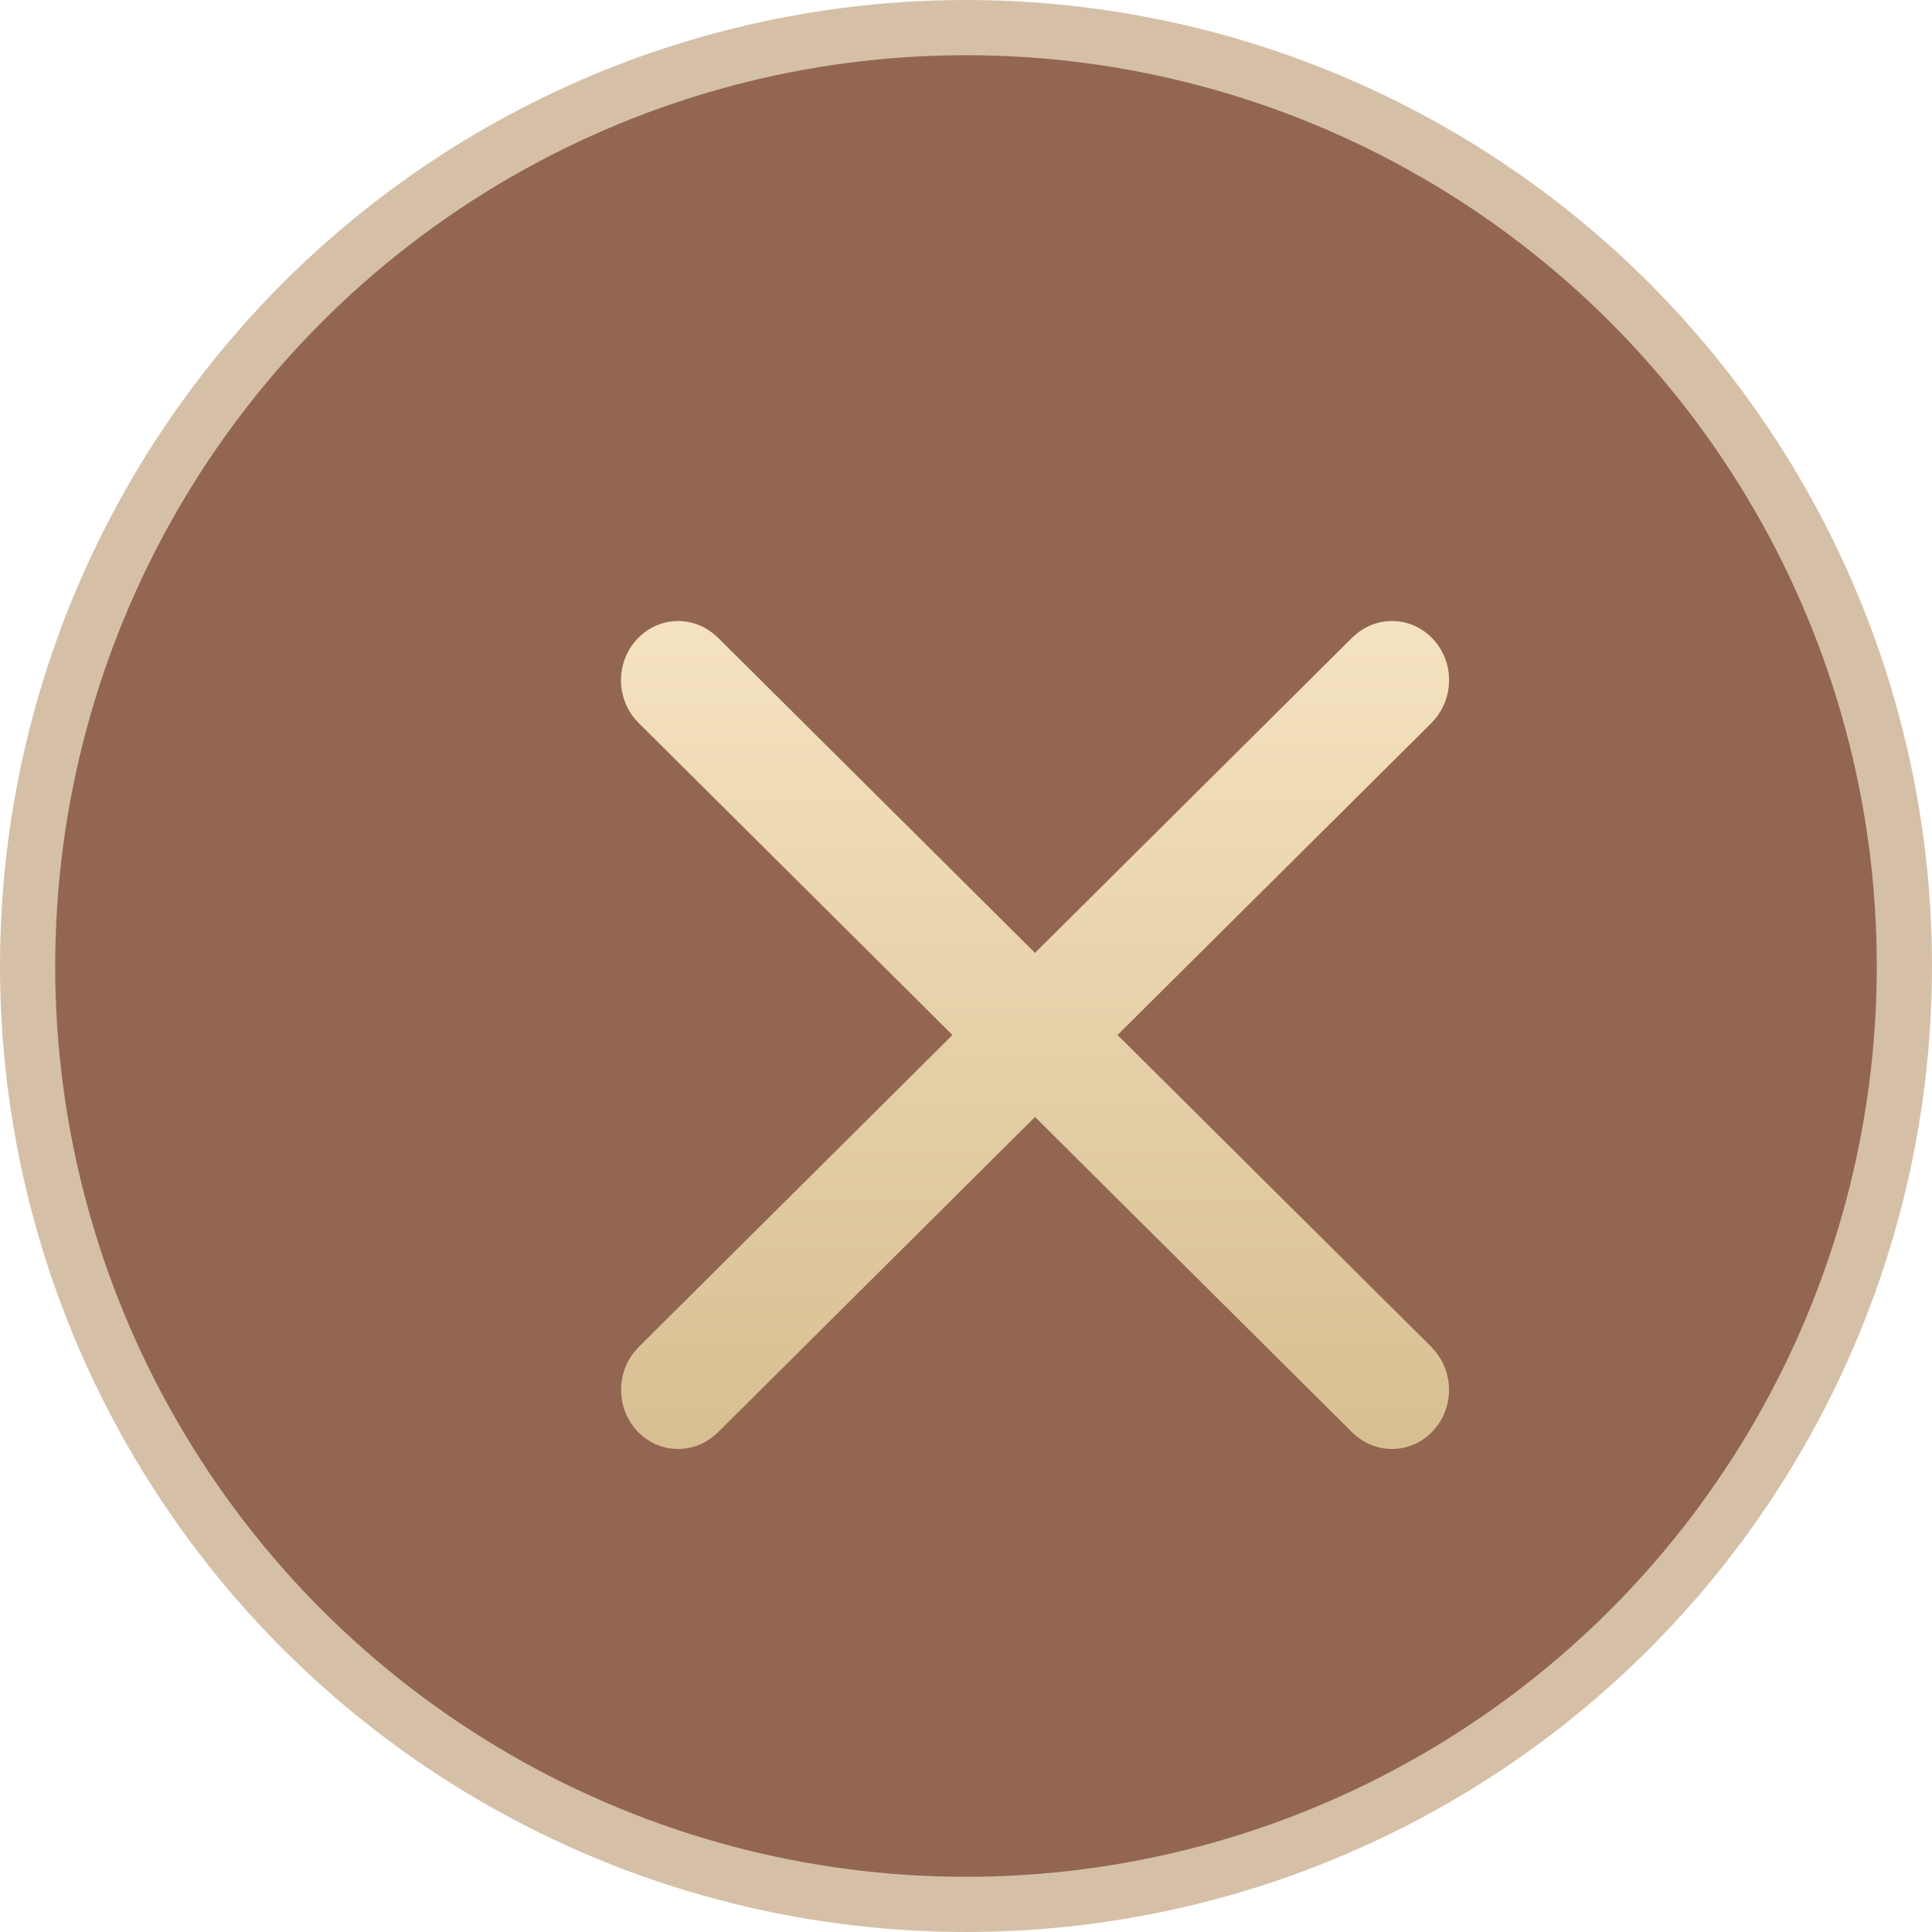
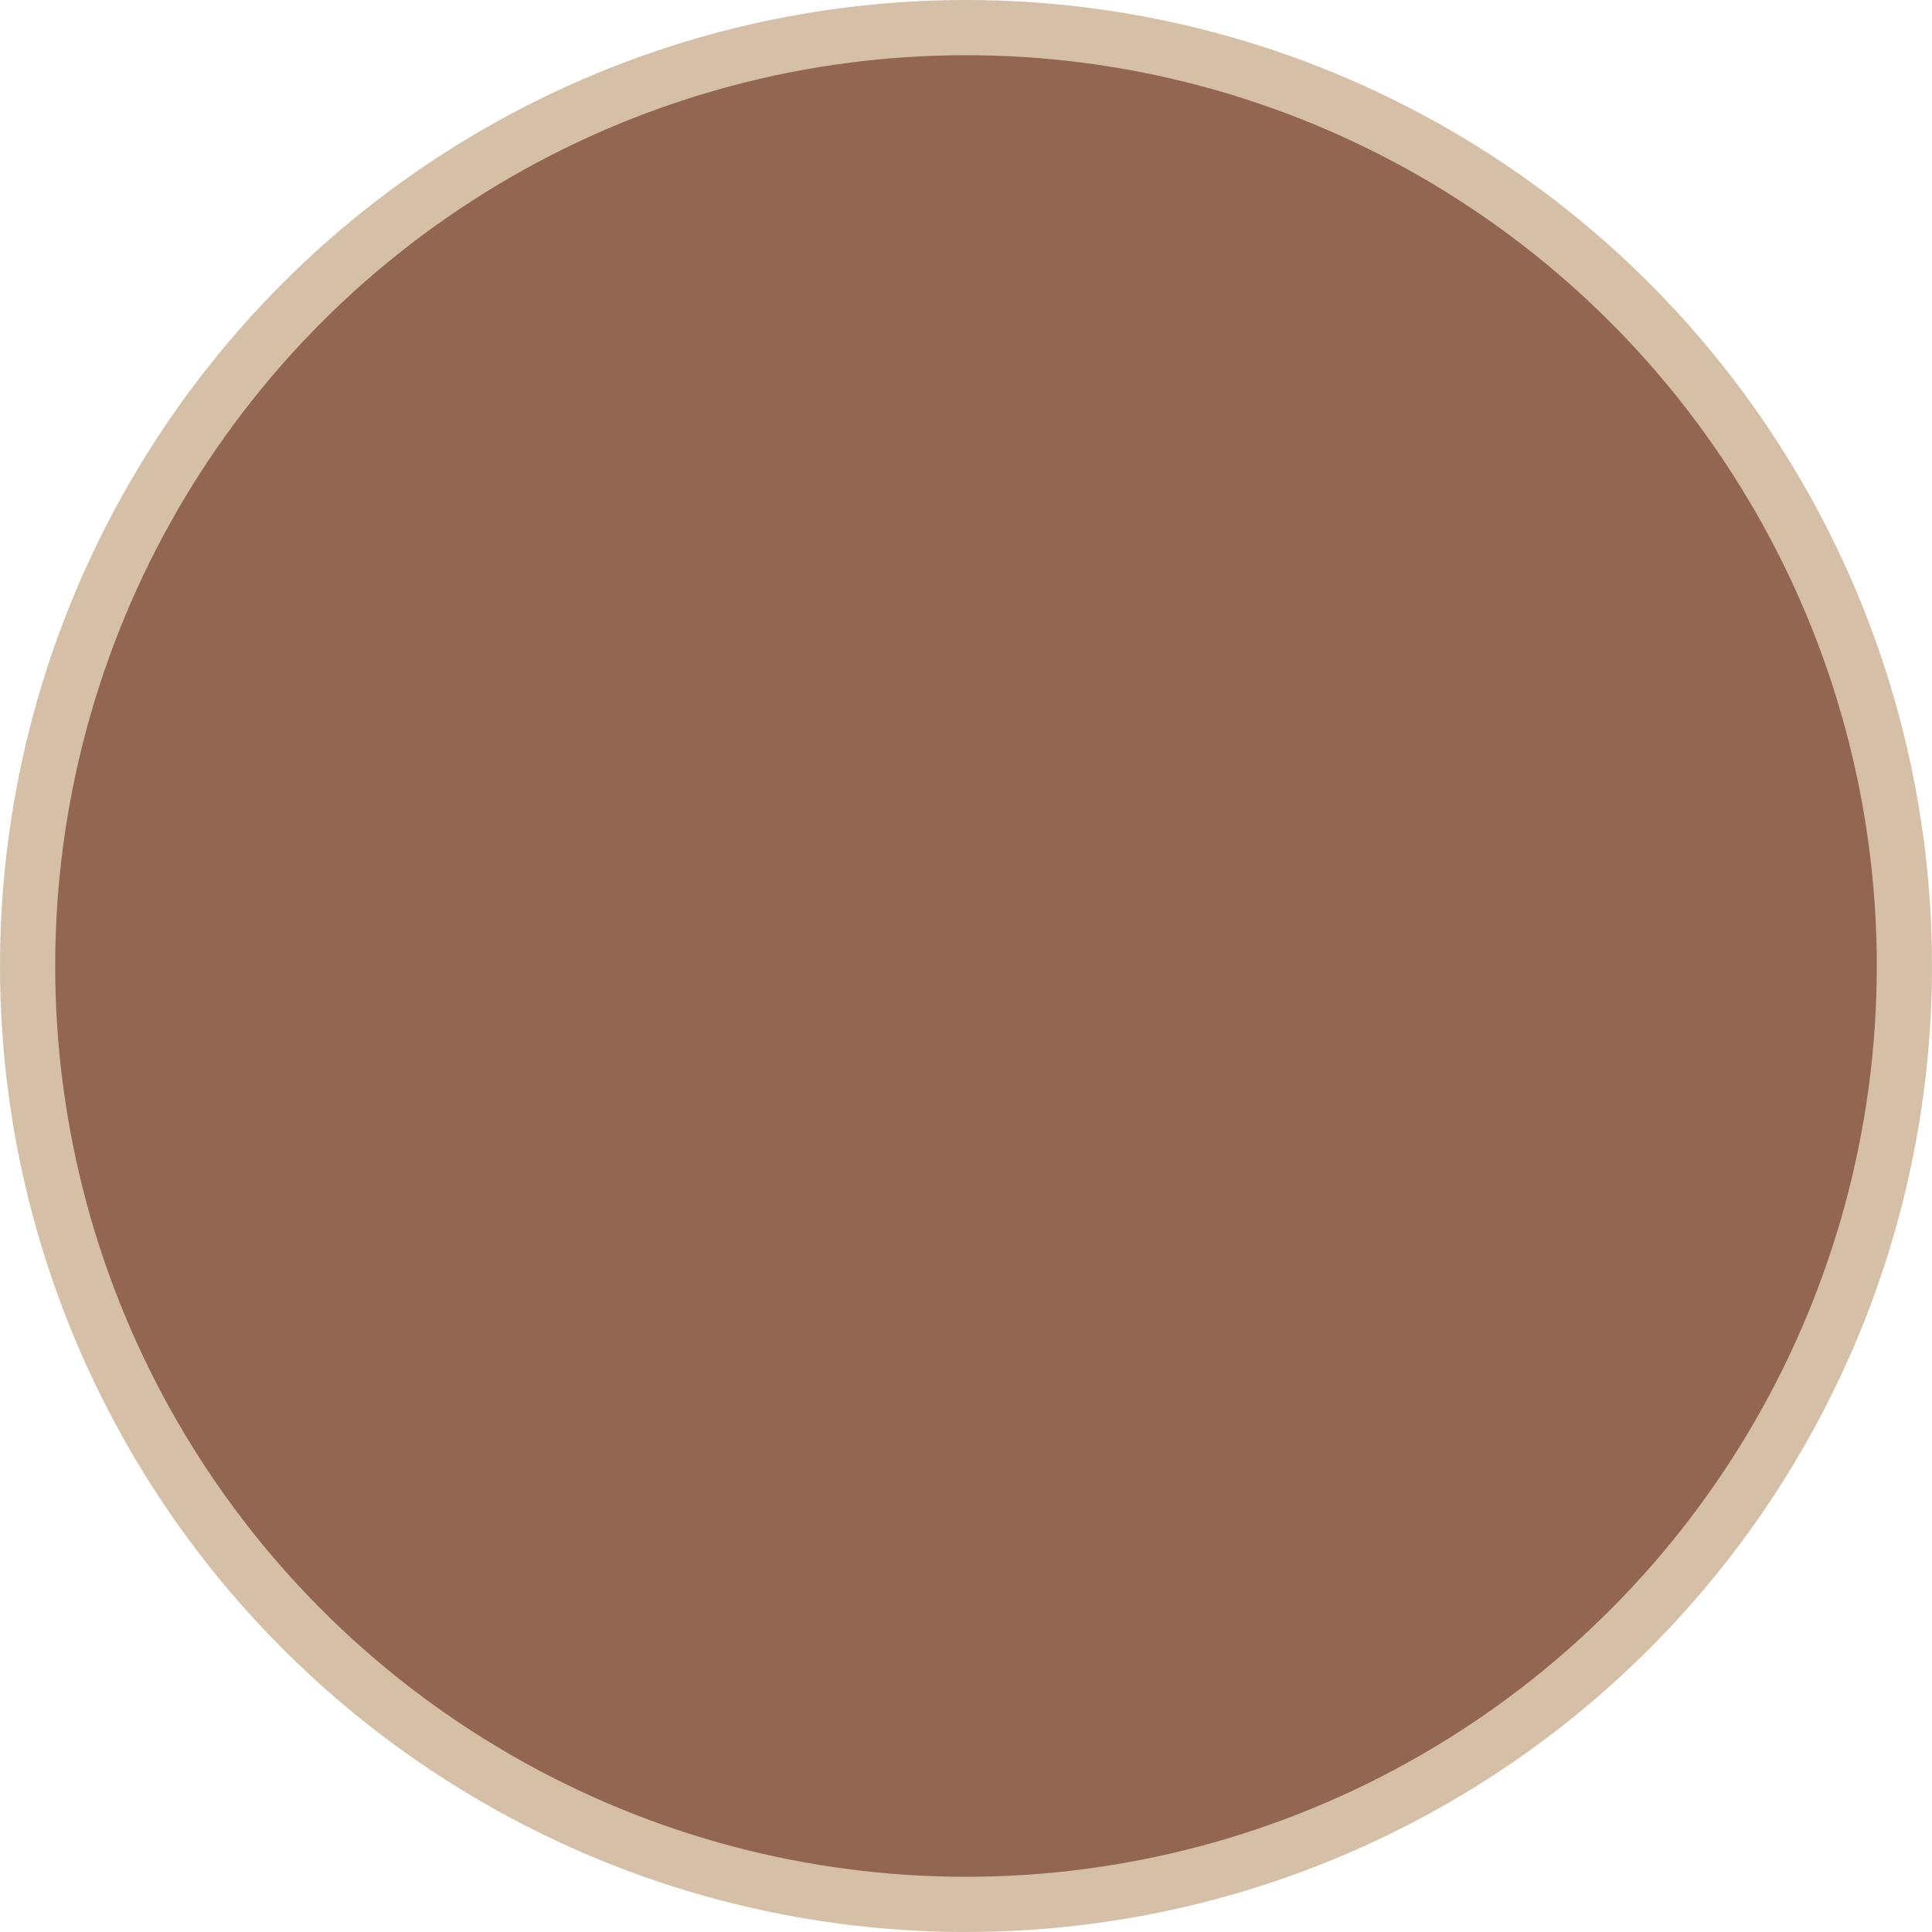
<svg xmlns="http://www.w3.org/2000/svg" width="14" height="14" viewBox="0 0 14 14" fill="none">
  <g clip-path="url(#clip0_69_6320)">
    <circle cx="7" cy="7" r="6.8" fill="#936652" stroke="#D5C0A7" stroke-width="0.4" />
    <g filter="url(#filter0_d_69_6320)">
-       <path d="M9.332 4.091C9.498 3.957 9.737 3.972 9.885 4.132C10.034 4.292 10.038 4.54 9.902 4.706L9.874 4.738L7.598 7L9.874 9.262L9.902 9.295C10.038 9.46 10.033 9.708 9.885 9.868C9.737 10.028 9.498 10.043 9.332 9.909L9.3 9.881L7 7.594L4.701 9.881L4.668 9.909C4.503 10.043 4.264 10.028 4.116 9.868C3.968 9.708 3.963 9.46 4.098 9.295L4.127 9.262L6.402 7L4.127 4.738L4.098 4.706C3.962 4.54 3.967 4.292 4.116 4.132C4.264 3.972 4.503 3.957 4.668 4.091L4.701 4.119L7 6.405L9.3 4.119L9.332 4.091Z" fill="url(#paint0_linear_69_6320)" />
-     </g>
+       </g>
  </g>
  <defs>
    <filter id="filter0_d_69_6320" x="4" y="4" width="7" height="7" filterUnits="userSpaceOnUse" color-interpolation-filters="sRGB">
      <feFlood flood-opacity="0" result="BackgroundImageFix" />
      <feColorMatrix in="SourceAlpha" type="matrix" values="0 0 0 0 0 0 0 0 0 0 0 0 0 0 0 0 0 0 127 0" result="hardAlpha" />
      <feOffset dx="0.5" dy="0.5" />
      <feGaussianBlur stdDeviation="0.25" />
      <feComposite in2="hardAlpha" operator="out" />
      <feColorMatrix type="matrix" values="0 0 0 0 0 0 0 0 0 0 0 0 0 0 0 0 0 0 0.25 0" />
      <feBlend mode="normal" in2="BackgroundImageFix" result="effect1_dropShadow_69_6320" />
      <feBlend mode="normal" in="SourceGraphic" in2="effect1_dropShadow_69_6320" result="shape" />
    </filter>
    <linearGradient id="paint0_linear_69_6320" x1="7" y1="4" x2="7" y2="10" gradientUnits="userSpaceOnUse">
      <stop stop-color="#F5E2BF" />
      <stop offset="1" stop-color="#D7BF92" />
    </linearGradient>
    <clipPath id="clip0_69_6320">
      <rect width="14" height="14" fill="white" />
    </clipPath>
  </defs>
</svg>